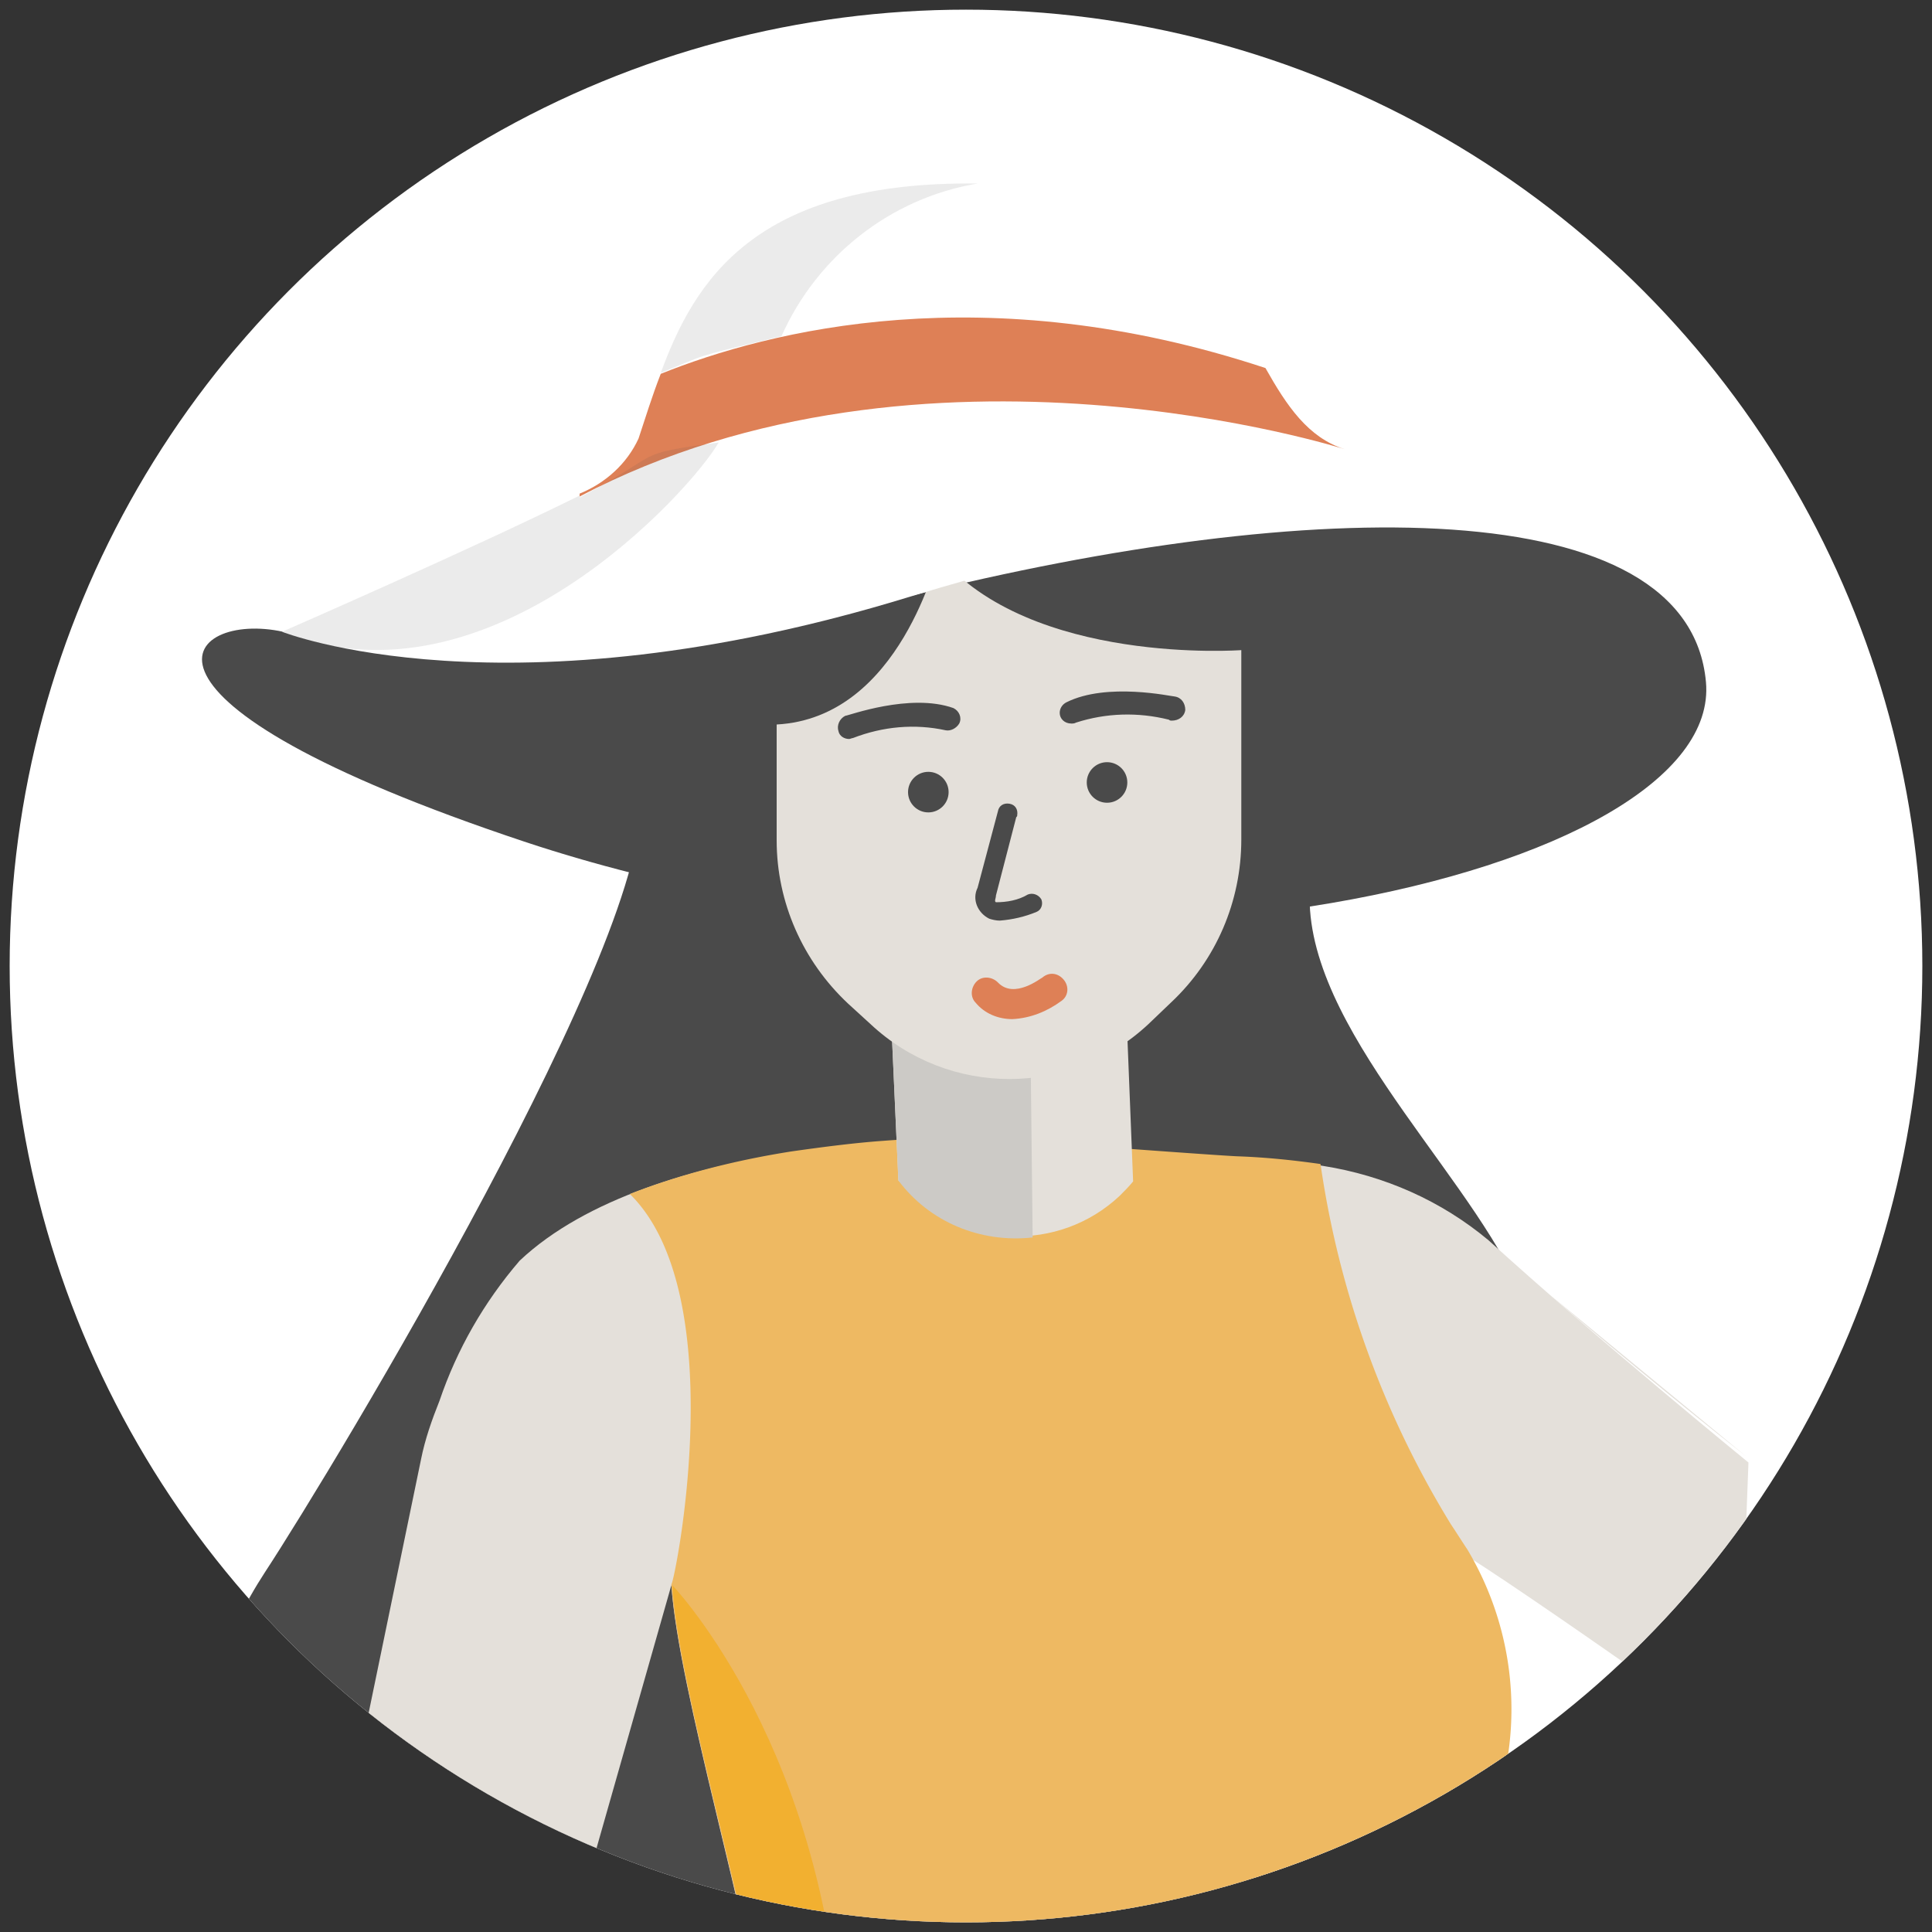
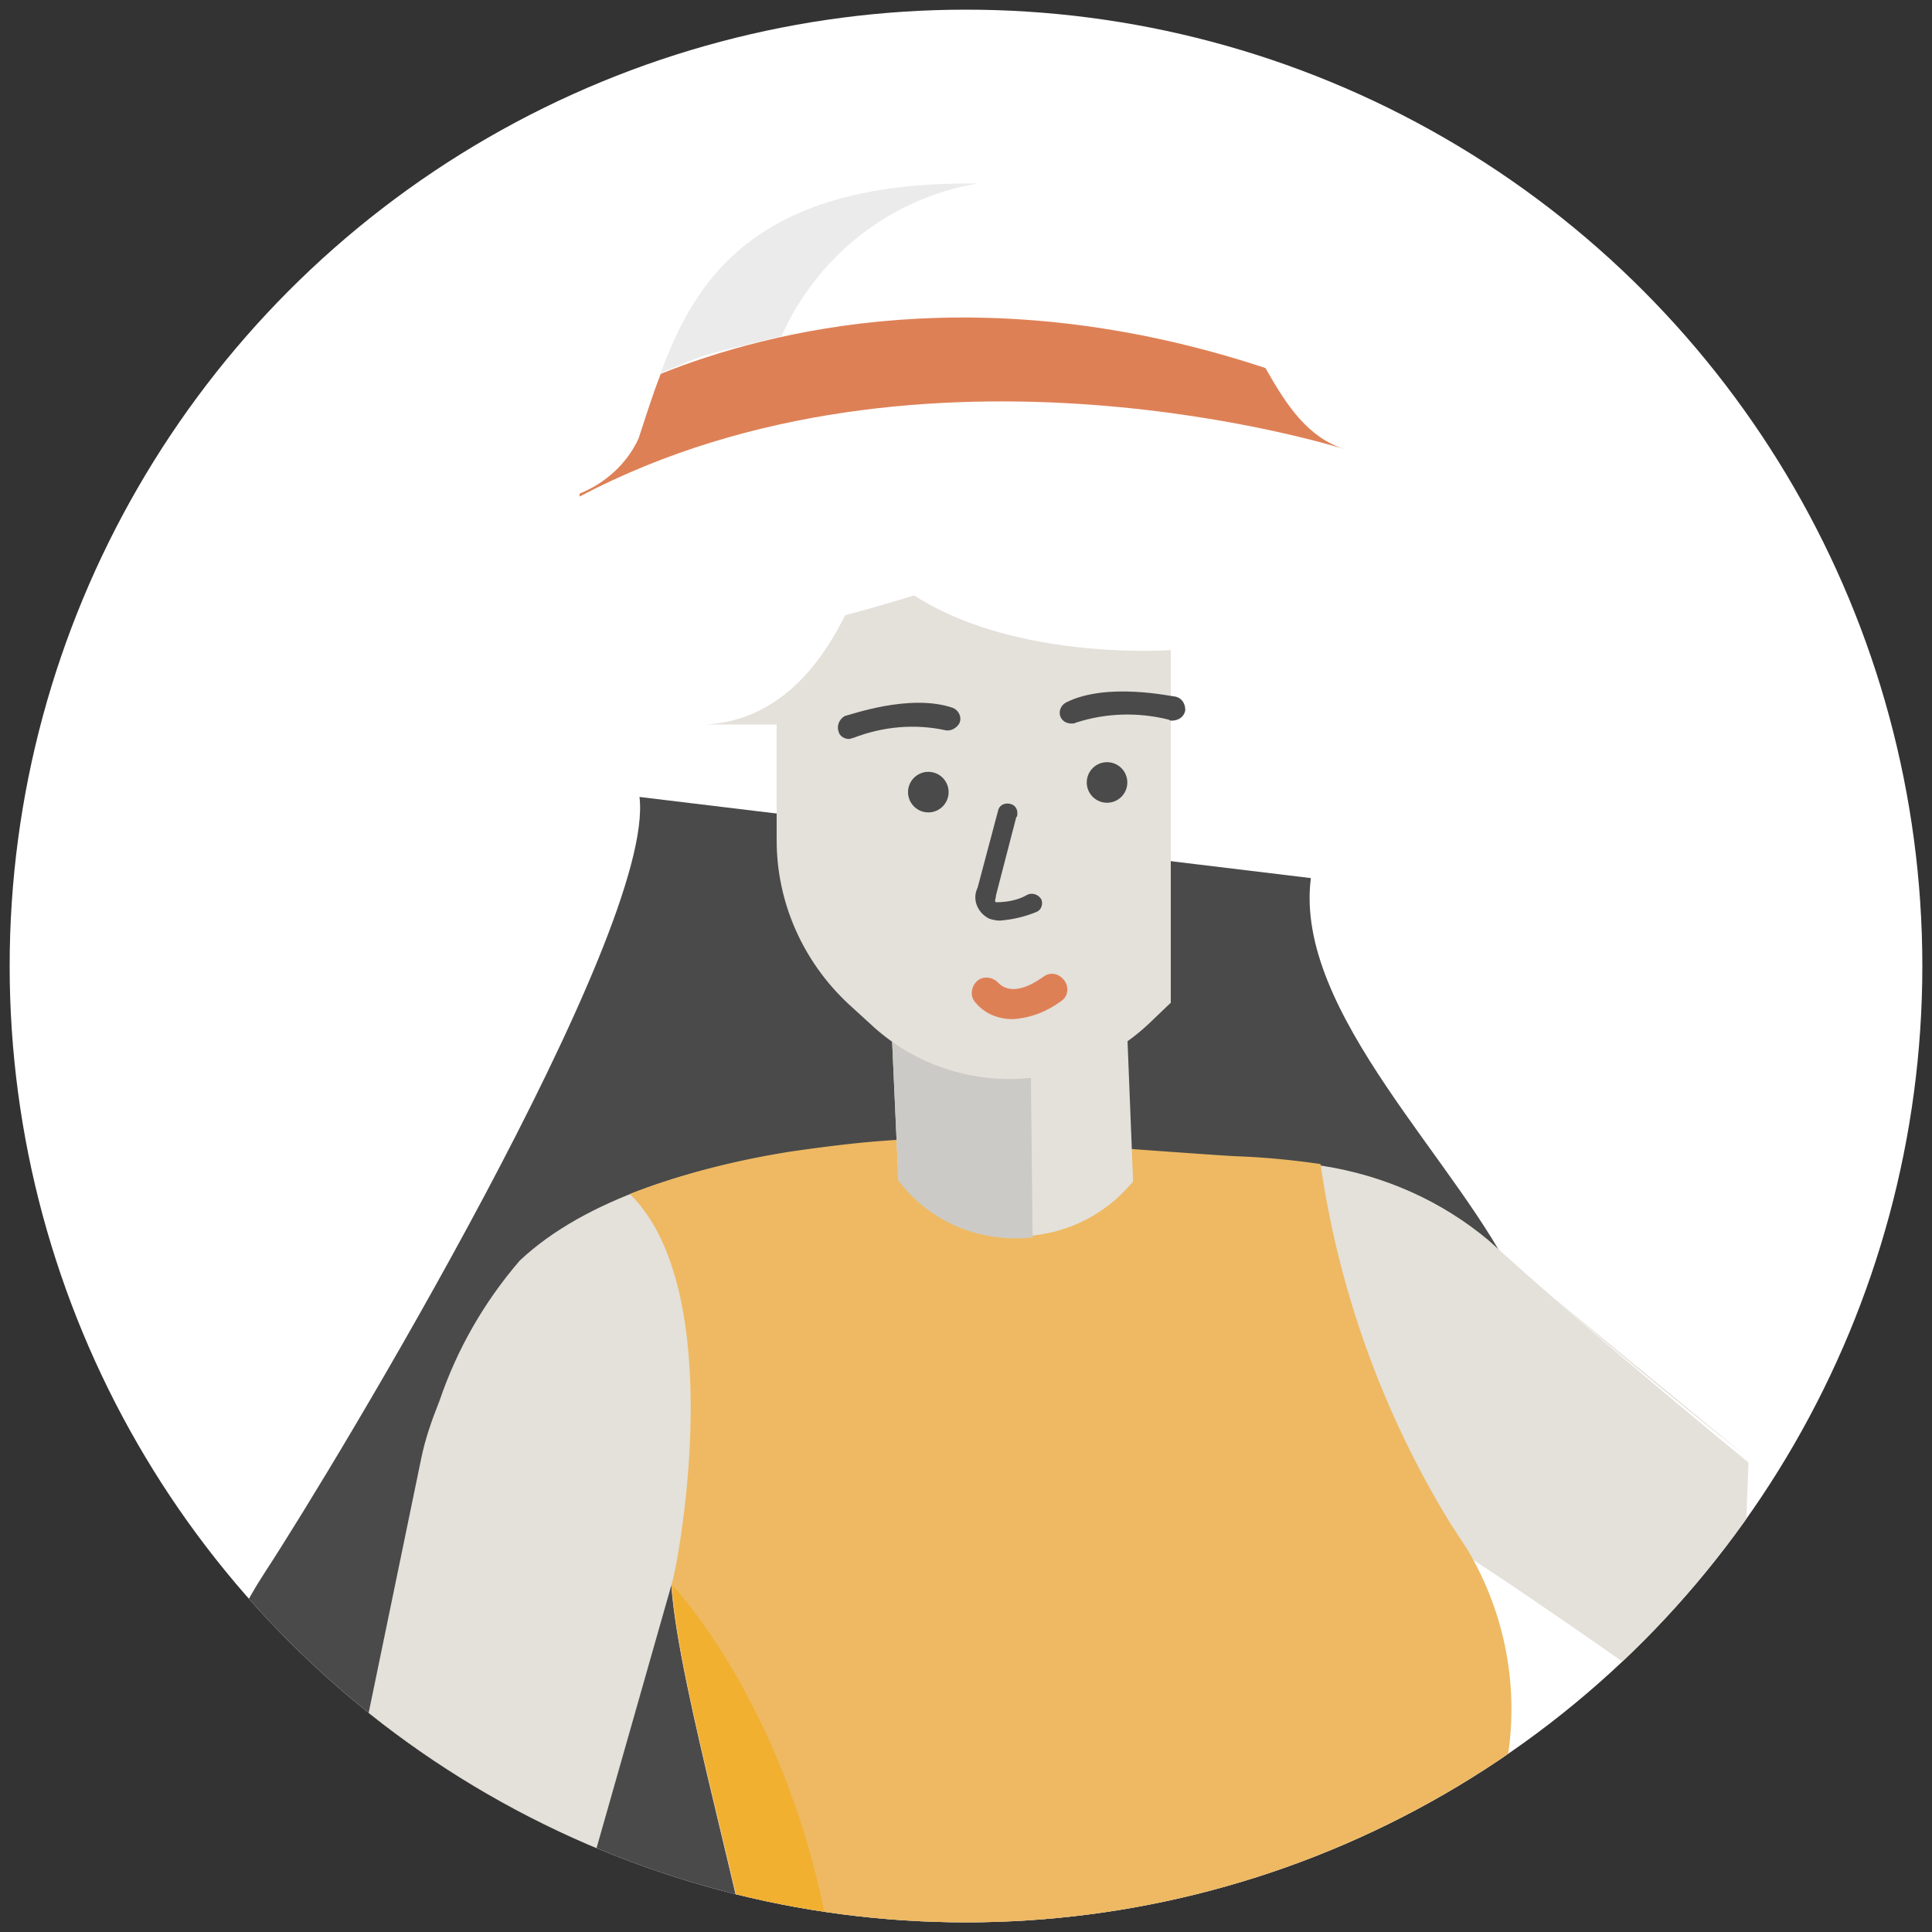
<svg xmlns="http://www.w3.org/2000/svg" xmlns:xlink="http://www.w3.org/1999/xlink" xml:space="preserve" id="Capa_1" x="0" y="0" version="1.1" viewBox="0 0 200 200">
  <rect x="0" y="0" width="200" height="200" fill="#333333" stroke="none" />
  <style>.st1{fill-rule:evenodd;clip-rule:evenodd;fill:#e4e0da}.st4{opacity:.11}.st9{fill:#4a4a4a}.st12{fill-rule:evenodd;clip-rule:evenodd;fill:#cccac6}.st13{fill:#de8056}</style>
  <defs>
    <circle id="SVGID_3_" cx="100" cy="100" r="99" />
  </defs>
  <use xlink:href="#SVGID_3_" style="overflow:visible;fill-rule:evenodd;clip-rule:evenodd;fill:#fff" />
  <clipPath id="SVGID_2_">
    <use xlink:href="#SVGID_3_" style="overflow:visible" />
  </clipPath>
  <g id="illustrations" style="clip-path:url(#SVGID_2_)">
    <g id="family">
      <path d="m135.7 90.9-69.5-8.4c1.7 14-31.4 69-38.8 80.3C20 174.1-2 222 66.6 222s96.3-76.5 90.4-89.1c-5.7-12.4-23.1-28-21.3-42" class="st9" />
      <path d="M180.8 150.8c-3.3-2.6-12.3-9.8-20.4-16.8z" class="st1" />
-       <path d="M29.3 65.4s23.3 6.7 64.9-3.7 80.6-10.9 82.4 8.9c1.8 19.9-64.6 35.6-122.1 16.6-44.8-14.9-35.2-24-25.2-21.8" class="st9" />
      <path d="M3.4 273.8c6-19.5 29-67.6 28.3-65.2L43.6 151c.4-2 1.1-4 1.9-6 1.8-5.3 4.6-10.2 8.3-14.5 6.9-6.5 18.3-9.7 28.1-11.2 3.5-.5 6.7-.9 9.5-1.1 5.3-.4 8.9-.4 8.9-.4l23.7 2h4c3 .1 6 .4 9 .9 6.3 1 12.2 3.6 17.1 7.7 11.1 10.1 26.9 23 26.9 23l-1.1 29s-31.4-22.3-30.7-20.7c4.1 6.1 11.8 18.9 2.3 34.3-11.9 19.1-1.1 61.1-.5 62.9 0 0-.2.2-.6.3-3.7.9-23.3 7.4-43.4 7.4-16.3 0-33.2-6.3-40.7-7.7-.8-.1-1.5-.3-2.3-.5 2.4-2.9 11-24.8 14.3-33.7 1.2-3.2 1.6-6.6 1.2-10-1.8-13.2-9.3-37.9-10-48.6l-14.8 52S23.7 254.6 13 281c-2 5-3 18.6-5.1 20.4-2.1 1.8-1.1-8.8-2.1-7.8s-10.3 18.5-13.2 15.6c-1.3-1.3 5.1-16.8 10.8-35.4" class="st1" />
      <path d="M52 321.4c2.1-43.2 12-65.1 12-65.1 2.4-3 10.9-24.7 14.3-33.7 1.2-3.2 1.6-6.6 1.2-10-1.8-13.2-9.3-37.9-10-48.6.3 0 6.4-29.9-4.3-40.4 5.4-2.1 11-3.5 16.7-4.4 3.5-.5 6.7-.9 9.5-1.1 5.3-.4 8.9-.4 8.9-.4s25.3 1.9 27.8 2c2.9.1 5.8.4 8.6.8a98 98 0 0 0 13.5 37.3c.6.9 1.1 1.7 1.7 2.6 6.2 10.4 6.1 23.4-.4 33.6-11.9 19.1-1.1 61.1-.5 62.9v.2c.9 2.6 19.4 53.2 5.7 131.8-5.5 31.3-104-3.3-104-3.3-1.7-21.3-1.9-42.8-.7-64.2" style="fill-rule:evenodd;clip-rule:evenodd;fill:#eeb962" />
-       <path d="M93.9 110.7c6.6 4.6 15.3 4.6 21.8-.2l-.2-4.5c-6.5 4.8-15.3 4.9-21.8.3z" class="st12" />
      <path d="m93 122.2.8.8c5.9 6.3 15.8 6.7 22.1.8.5-.5 1-1 1.4-1.5l-.8-20.1H92.1z" class="st1" />
      <path d="M106.9 128.1c-5.4.6-10.7-1.6-13.9-5.9l-.9-20.1 14.5-.7z" class="st12" />
-       <path d="M80.4 75v12c0 6.4 2.7 12.5 7.4 16.9l2.3 2.1c8.1 7.6 20.7 7.6 28.8 0l2.3-2.2c4.7-4.4 7.3-10.5 7.3-16.9V67.3s-21.8 1.6-31.3-9.8c-.2-.1-3.9 16.8-16.8 17.5" class="st1" />
+       <path d="M80.4 75v12c0 6.4 2.7 12.5 7.4 16.9l2.3 2.1c8.1 7.6 20.7 7.6 28.8 0l2.3-2.2V67.3s-21.8 1.6-31.3-9.8c-.2-.1-3.9 16.8-16.8 17.5" class="st1" />
      <circle cx="114.6" cy="81" r="2.1" class="st9" />
      <circle cx="96.1" cy="82" r="2.1" class="st9" />
      <path d="M103.5 95.3c-.4 0-.8-.1-1.1-.2-1.2-.6-1.8-2-1.2-3.2l2.1-7.9c.1-.6.6-.9 1.2-.8.6.1.9.6.8 1.2 0 .1 0 .1-.1.2l-2.1 8.1c0 .3-.2.6 0 .7 1.1 0 2.3-.2 3.3-.8.5-.2 1.1 0 1.4.5.2.5 0 1.1-.5 1.3-1.2.5-2.5.8-3.8.9M110.9 74.9c-.7 0-1.2-.5-1.2-1.1 0-.5.3-.9.7-1.1 4.2-2.1 10.9-.6 11.2-.6.7.1 1.1.7 1.1 1.4-.1.7-.7 1.1-1.4 1.1-.1 0-.2 0-.3-.1-3.2-.8-6.5-.7-9.6.3-.2.1-.3.1-.5.1M87.9 76.5c-.5 0-1-.3-1.1-.8-.2-.6.1-1.3.7-1.6.3 0 6.7-2.4 11.2-.8.6.3.9 1 .6 1.6-.3.5-.9.8-1.4.7-3.2-.7-6.5-.4-9.6.8-.1 0-.3.1-.4.1" class="st9" />
      <path d="M104.8 105.5c-1.5 0-2.9-.6-3.8-1.7-.6-.6-.5-1.6.1-2.2.6-.6 1.6-.5 2.2.1 1.7 1.8 4.5-.5 4.6-.5.7-.6 1.6-.5 2.2.2.6.7.5 1.7-.2 2.2-1.5 1.1-3.2 1.8-5.1 1.9" class="st13" />
      <g style="opacity:.51">
        <path d="M52.6 385.6c-1.5-21.4-1.7-42.8-.5-64.2 2.1-43.2 12-65.1 12-65.1 2.4-3 10.9-24.7 14.3-33.7 1.2-3.2 1.6-6.6 1.2-10-1.8-13.2-9.3-37.6-10-48.5 1.5 1.6 17.2 19.4 17.6 51.5.4 33.6-16 63.7-16.8 107.5-.5 26.4 9.5 56.7 13.8 71.2-11-1-21.7-4-31.6-8.7" style="fill-rule:evenodd;clip-rule:evenodd;fill:#f5a600" />
      </g>
      <path d="M29.2 65.4s23.2 9.2 64.9-3.6c34.9-10.7 68-13.2 78.7.2 0 0-12.7-15.8-29.4-14.9-16.6.9-9.5-26.6-40.3-27.8C72.3 18 69.9 35 66.2 45.6c-3.7 10.5-37 19.8-37 19.8" style="fill:#fff" />
      <path d="M60 51.1c2.7-1.1 4.9-3.1 6.1-5.7.7-2.1 1.4-4.4 2.3-6.7 11.2-4.5 33.6-10.2 62.6-.6 2.2 3.9 4.4 7.2 8.2 8.4 0 0-43.5-13.9-79.2 4.9z" class="st13" />
      <g class="st4">
        <path d="M68.4 38.6c5.3-2.1 2.6-1.4 12.5-3.8 3.7-8.3 11.3-14.3 20.3-15.8-23.1-.3-29.3 10.1-32.8 19.6" class="st9" />
      </g>
      <g class="st4">
-         <path d="M29.2 65.4C50.7 74 71.6 50.7 74.4 45.8c-9.3 1.3-5.3.9-14.4 5.7v-.2c-11.1 5.5-30.8 14.1-30.8 14.1" class="st9" />
-       </g>
+         </g>
    </g>
  </g>
</svg>